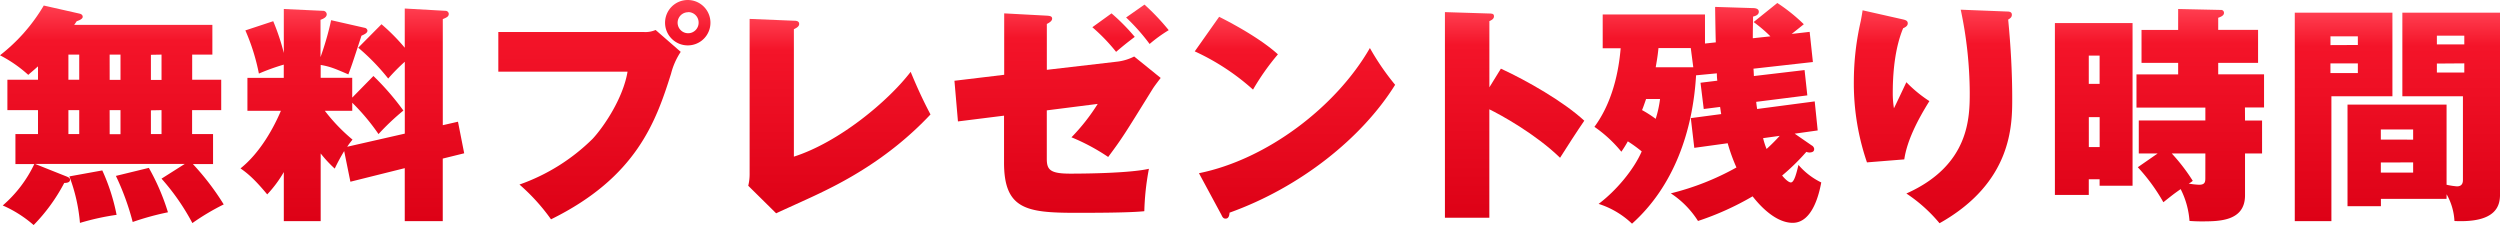
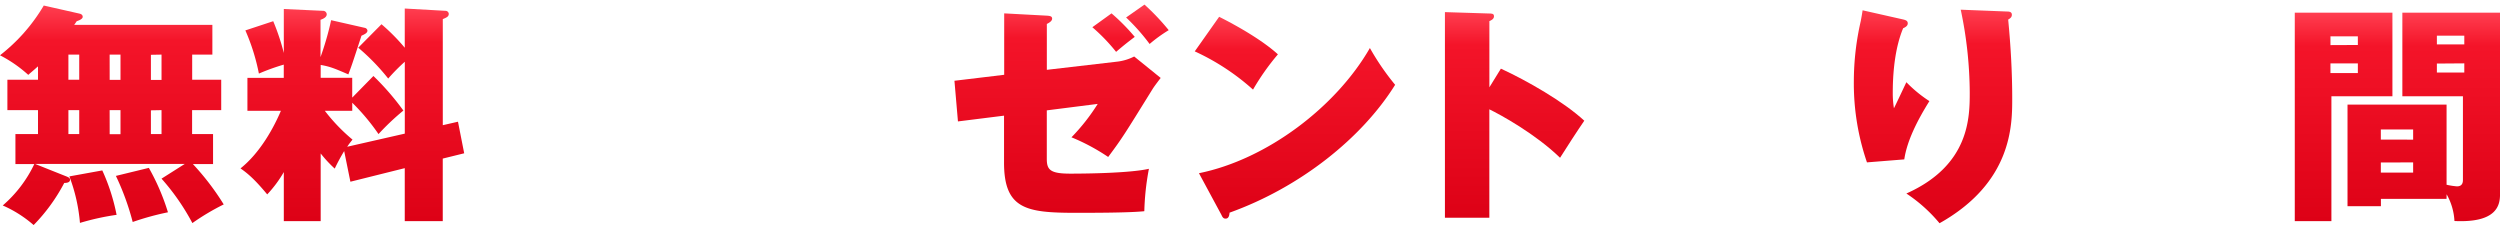
<svg xmlns="http://www.w3.org/2000/svg" xmlns:xlink="http://www.w3.org/1999/xlink" viewBox="0 0 619.08 55.73">
  <defs>
    <style>.cls-1{fill:url(#名称未設定グラデーション_11);}.cls-2{fill:url(#名称未設定グラデーション_11-2);}.cls-3{fill:url(#名称未設定グラデーション_11-3);}.cls-4{fill:url(#名称未設定グラデーション_11-4);}.cls-5{fill:url(#名称未設定グラデーション_11-5);}.cls-6{fill:url(#名称未設定グラデーション_11-6);}.cls-7{fill:url(#名称未設定グラデーション_11-7);}.cls-8{fill:url(#名称未設定グラデーション_11-8);}.cls-9{fill:url(#名称未設定グラデーション_11-9);}.cls-10{fill:url(#名称未設定グラデーション_11-10);}.cls-11{fill:url(#名称未設定グラデーション_11-11);}</style>
    <linearGradient id="名称未設定グラデーション_11" x1="27.69" y1="55.73" x2="27.69" y2="1.37" gradientUnits="userSpaceOnUse">
      <stop offset="0" stop-color="#dd0116" />
      <stop offset="0.84" stop-color="#f41429" />
      <stop offset="1" stop-color="#ff3e50" />
    </linearGradient>
    <linearGradient id="名称未設定グラデーション_11-2" x1="87.25" y1="54.76" x2="87.25" y2="2.11" xlink:href="#名称未設定グラデーション_11" />
    <linearGradient id="名称未設定グラデーション_11-3" x1="149.66" y1="54.31" x2="149.66" y2="0" xlink:href="#名称未設定グラデーション_11" />
    <linearGradient id="名称未設定グラデーション_11-4" x1="207.85" y1="52.82" x2="207.85" y2="4.68" xlink:href="#名称未設定グラデーション_11" />
    <linearGradient id="名称未設定グラデーション_11-5" x1="262.88" y1="52.71" x2="262.88" y2="1.14" xlink:href="#名称未設定グラデーション_11" />
    <linearGradient id="名称未設定グラデーション_11-6" x1="320.67" y1="54.14" x2="320.67" y2="4.16" xlink:href="#名称未設定グラデーション_11" />
    <linearGradient id="名称未設定グラデーション_11-7" x1="375.03" y1="53.91" x2="375.03" y2="2.97" xlink:href="#名称未設定グラデーション_11" />
    <linearGradient id="名称未設定グラデーション_11-8" x1="422.9" y1="55.39" x2="422.9" y2="0.74" xlink:href="#名称未設定グラデーション_11" />
    <linearGradient id="名称未設定グラデーション_11-9" x1="478.69" y1="55.28" x2="478.69" y2="2.4" xlink:href="#名称未設定グラデーション_11" />
    <linearGradient id="名称未設定グラデーション_11-10" x1="534.77" y1="54.82" x2="534.77" y2="2.23" xlink:href="#名称未設定グラデーション_11" />
    <linearGradient id="名称未設定グラデーション_11-11" x1="593.67" y1="54.8" x2="593.67" y2="3.14" xlink:href="#名称未設定グラデーション_11" />
  </defs>
  <title>cd_header02</title>
  <g id="レイヤー_2" data-name="レイヤー 2">
    <g id="レイヤー_1-2" data-name="レイヤー 1">
      <path class="cls-1" d="M9.41,16.43C8.21,17.51,7.59,18,7,18.54a32.68,32.68,0,0,0-7-4.85A43.67,43.67,0,0,0,10.84,1.37l8.84,2c.46.11.8.34.8.8S19.79,5,19,5.25c-.34.51-.51.74-.63.91H52.59v7.36h-5v6.22h7.19v7.53H47.57V33.2h5.19v7.42h-5a63.57,63.57,0,0,1,7.64,10,58.18,58.18,0,0,0-7.76,4.62,55.85,55.85,0,0,0-7.64-11l5.76-3.65H8.67l7.53,3c.74.29,1.14.46,1.14.91,0,.74-.91.8-1.43.8A44.18,44.18,0,0,1,8.33,55.73,29.64,29.64,0,0,0,.68,50.88,31.19,31.19,0,0,0,8.5,40.62H3.82V33.2H9.41V27.27H1.83V19.74H9.41Zm7.53,3.31h2.68V13.52H16.94Zm0,13.46h2.68V27.27H16.94Zm8.39,9a49,49,0,0,1,3.54,11,62,62,0,0,0-9.07,2,42.3,42.3,0,0,0-2.62-11.52Zm1.83-22.42h2.68V13.52H27.15Zm0,13.46h2.68V27.27H27.15Zm9.7,8.33a55,55,0,0,1,4.73,11,67.64,67.64,0,0,0-8.73,2.4,63.18,63.18,0,0,0-4.16-11.41Zm.51-28v6.22H40V13.52Zm0,13.75V33.2H40V27.27Z" />
      <path class="cls-2" d="M92.47,18.82a64.26,64.26,0,0,1,7.42,8.56,60.86,60.86,0,0,0-6.16,5.82,52.88,52.88,0,0,0-6.5-7.76v2H80.44a44.09,44.09,0,0,0,6.85,7.13c-.63.8-.86,1.08-1.31,1.77l14.26-3.25V15.29a47.55,47.55,0,0,0-4.11,4.16,52.93,52.93,0,0,0-7.42-7.64L94.47,6a48.8,48.8,0,0,1,5.76,5.82V2.11l10.1.57a.8.8,0,0,1,.8.74c0,.68-.51.91-1.48,1.31V31l3.76-.86,1.54,7.82-5.31,1.31V54.76h-9.41V41.64L86.77,45l-1.54-7.59a48.42,48.42,0,0,0-2.34,4.34A30.75,30.75,0,0,1,79.41,38V54.76H70.28V42.61a29.36,29.36,0,0,1-4.11,5.53C62.75,44,61,42.73,59.56,41.7c5-4,8.33-10.32,10-14.26H61.27V19.28h9V16a53.29,53.29,0,0,0-6.16,2.22A50.83,50.83,0,0,0,60.76,7.53l6.9-2.28a54.83,54.83,0,0,1,2.62,7.87V2.23L80,2.68a.9.9,0,0,1,.91.85c0,.74-.86,1.14-1.54,1.37v9.24A73.22,73.22,0,0,0,82,5L90.36,6.9a.79.79,0,0,1,.63.68c0,.46-.4.8-1.48,1.26-2.4,7.36-2.51,7.64-3.25,9.58-3.31-1.43-4.51-1.94-6.85-2.34v3.19h7.81v4.9Z" />
-       <path class="cls-3" d="M159.5,7.93a6.29,6.29,0,0,0,2.85-.51l6.22,5.42a17.53,17.53,0,0,0-2.4,5.42c-3.71,11.75-8.5,25.61-29.72,36.05a48.83,48.83,0,0,0-7.81-8.61A48.75,48.75,0,0,0,146.73,34.4c2.8-3,7.59-10.1,8.67-16.66h-32V7.93Zm10.84,3.31a5.62,5.62,0,1,1,5.59-5.65A5.61,5.61,0,0,1,170.34,11.24Zm0-8.21A2.6,2.6,0,1,0,173,5.59,2.57,2.57,0,0,0,170.34,3Z" />
-       <path class="cls-4" d="M196.59,5.13c.57,0,1.31.06,1.31.8S197,7,196.59,7.24V38.79c11.07-3.54,23.22-13.58,28.92-21,1.14,2.74,2.62,6.22,4.91,10.55-10.55,11.24-22.19,17.06-28.75,20.14-1.54.74-8.16,3.71-9.47,4.34L185.29,46a12.12,12.12,0,0,0,.34-3.08V4.68Z" />
      <path class="cls-5" d="M248.67,3.31l10.61.57c.8.06,1.26.17,1.26.74s-.68,1-1.31,1.31V17.29l17.63-2.05a12.51,12.51,0,0,0,4-1.25l6.56,5.31c-1,1.31-1.6,2.11-2,2.74-7.07,11.41-7.47,12.09-11,16.83A50.18,50.18,0,0,0,265.33,34a49.07,49.07,0,0,0,6.5-8.27l-12.61,1.6v12C259.22,42,260,43,265,43c4.79,0,15-.17,19.51-1.2a64.12,64.12,0,0,0-1.14,10.5c-3.71.4-12.89.4-17,.4-12.21,0-17.74-.91-17.74-12.43V28.64l-11.41,1.43L236.35,20l12.32-1.48Zm26.58,0A49.68,49.68,0,0,1,281,9.13c-1.65,1.26-2.4,1.82-4.62,3.71a45,45,0,0,0-5.88-6.1Zm8.16-2.17a56.14,56.14,0,0,1,6,6.33,35.2,35.2,0,0,0-4.73,3.42,49.67,49.67,0,0,0-5.82-6.56Z" />
      <path class="cls-6" d="M301.9,4.16c5.13,2.57,11.07,6.1,14.55,9.3a59.28,59.28,0,0,0-6.16,8.73,57.4,57.4,0,0,0-14.43-9.47Zm-5,38.73c16.89-3.42,34-16.49,42.33-31A61.77,61.77,0,0,0,345.48,21c-8.21,13.18-23.5,25.38-41,31.66-.06.63-.17,1.48-1,1.48-.57,0-.8-.46-1-.91Z" />
      <path class="cls-7" d="M371.67,17c6.5,3,15.52,8.16,20.65,12.89-1.54,2.22-4.68,7.07-6,9.18-6.1-5.93-14.77-10.67-17.51-12V53.91h-11V3l10.84.34c.74,0,1.31,0,1.31.69s-.68,1-1.14,1.2V21.62Z" />
-       <path class="cls-8" d="M420,18.65c-.8,13.86-5.53,27.5-15.86,36.74a21.29,21.29,0,0,0-8.27-4.9c4.34-3.25,8.73-8.5,10.67-13A35.56,35.56,0,0,0,403.1,35a28.14,28.14,0,0,1-1.6,2.57,32.09,32.09,0,0,0-6.67-6.16c5.31-7.19,6.22-16.31,6.5-19.45h-4.45V3.59h25.33v7.19l2.68-.29c-.06-1.2-.17-8.16-.17-8.78L434,2c.51,0,1.54.06,1.54.91s-1,1.08-1.43,1.2c0,1.48-.06,2.85-.06,5.36L438.41,9a34.09,34.09,0,0,0-4.16-3.54L440.12.74A43.12,43.12,0,0,1,446.68,6c-.4.34-2,1.6-3,2.4l4.45-.51.8,7.47-14.72,1.65c.06.57.06.74.11,1.82l12.55-1.48.68,6.27-12.66,1.6c.11,1.08.17,1.31.23,1.77l14.26-1.88.74,7.19-5.7.8L448.62,36a1.15,1.15,0,0,1,.63.86c0,.63-.34.85-1.14.91a2.28,2.28,0,0,1-.8-.17,53.45,53.45,0,0,1-6,5.87c.51.63,1.54,1.71,2.17,1.71.86,0,1.43-2.51,1.88-4.34A17.45,17.45,0,0,0,451,45.18c-.51,2.79-2.17,10-7.07,10s-9.24-5.7-9.93-6.56a70.64,70.64,0,0,1-13.52,6.1,22.66,22.66,0,0,0-6.73-6.84A65.23,65.23,0,0,0,430,41.47a43.66,43.66,0,0,1-2.17-6l-8.27,1.14-.86-7.36,7.53-1c-.11-.51-.11-.74-.28-1.77l-4.05.51-.8-6.5,4.16-.51a13.9,13.9,0,0,1-.11-1.82Zm-12.38,5.87c-.63,1.83-.8,2.28-1,2.74A28.47,28.47,0,0,1,410,29.43a27.19,27.19,0,0,0,1.08-4.91Zm11.07-12.61h-8c-.23,2.34-.51,3.65-.68,4.74h9.3Zm17.91,22.3a18.87,18.87,0,0,0,.86,2.68,43.75,43.75,0,0,0,3.25-3.25Z" />
      <path class="cls-9" d="M471.16,4.79c.74.17,1.26.34,1.26,1s-.68,1-1.14,1.2c-1.77,4.22-2.57,9.87-2.57,16a22.58,22.58,0,0,0,.29,3.82c.34-.63,2.05-4.28,3.08-6.45a32.64,32.64,0,0,0,5.7,4.68c-2.85,4.56-5.53,9.7-6.22,14.43l-9.24.74A60.3,60.3,0,0,1,459.07,20a67.15,67.15,0,0,1,1.71-14.77c.28-1.48.34-1.88.46-2.68Zm25.78-1.94c.57,0,1.26.06,1.26.8,0,.57-.34.86-.91,1.2.63,6.5,1,13.06,1,19.57s0,20.76-18,30.86a37.61,37.61,0,0,0-8.21-7.36c15.69-7,15.69-18.88,15.69-25.1A100.81,100.81,0,0,0,485.54,2.4Z" />
-       <path class="cls-10" d="M528.09,5.71V46h-8.16v-1.6h-2.68v3.88h-8.39V5.71Zm-8.16,15.06v-7h-2.68v7ZM517.26,29v7.42h2.68V29Zm38.68.85h4.22V38h-4.22V48.37c0,6.45-6.45,6.45-10.84,6.45-1.31,0-2.11-.06-2.91-.11A20.58,20.58,0,0,0,540,46.83c-1.71,1.2-2,1.43-4.28,3.25a45.86,45.86,0,0,0-6.33-8.67L534.31,38h-4.68V29.83h16.49V26.64H529.06V18.43h10.32V15.57h-9.07V7.42h9.07V2.23l10.55.23a.71.71,0,0,1,.8.74c0,.57-.57.91-1.43,1.2v3h9.87v8.16h-9.87v2.85h11.35v8.21h-4.73ZM546.12,38h-8.33A45.87,45.87,0,0,1,543,44.78a5.16,5.16,0,0,1-1,.68,18.42,18.42,0,0,0,2.57.29c1.54,0,1.54-.8,1.54-1.77Z" />
      <path class="cls-11" d="M592.44,3.14V23.84H577.33V54.76h-9.07V3.14Zm-8.56,8V9H577.1v2.17Zm-6.79,4.56v2.4h6.79v-2.4Zm28.75,33.54H589.59v1.82h-8.27V25.9h24.53V45.75a17.73,17.73,0,0,0,2.57.4c1.48,0,1.48-1.2,1.48-1.65V23.84h-15V3.14h24.19V48c0,2.57-.51,7.24-11.29,6.73a14.86,14.86,0,0,0-1.94-6.62Zm-8.27-14.66V32.06h-8v2.51Zm-8,5.65v2.51h8V40.22ZM610.24,11V8.84h-6.79V11Zm-6.79,4.74v2.22h6.79V15.69Z" />
    </g>
  </g>
</svg>